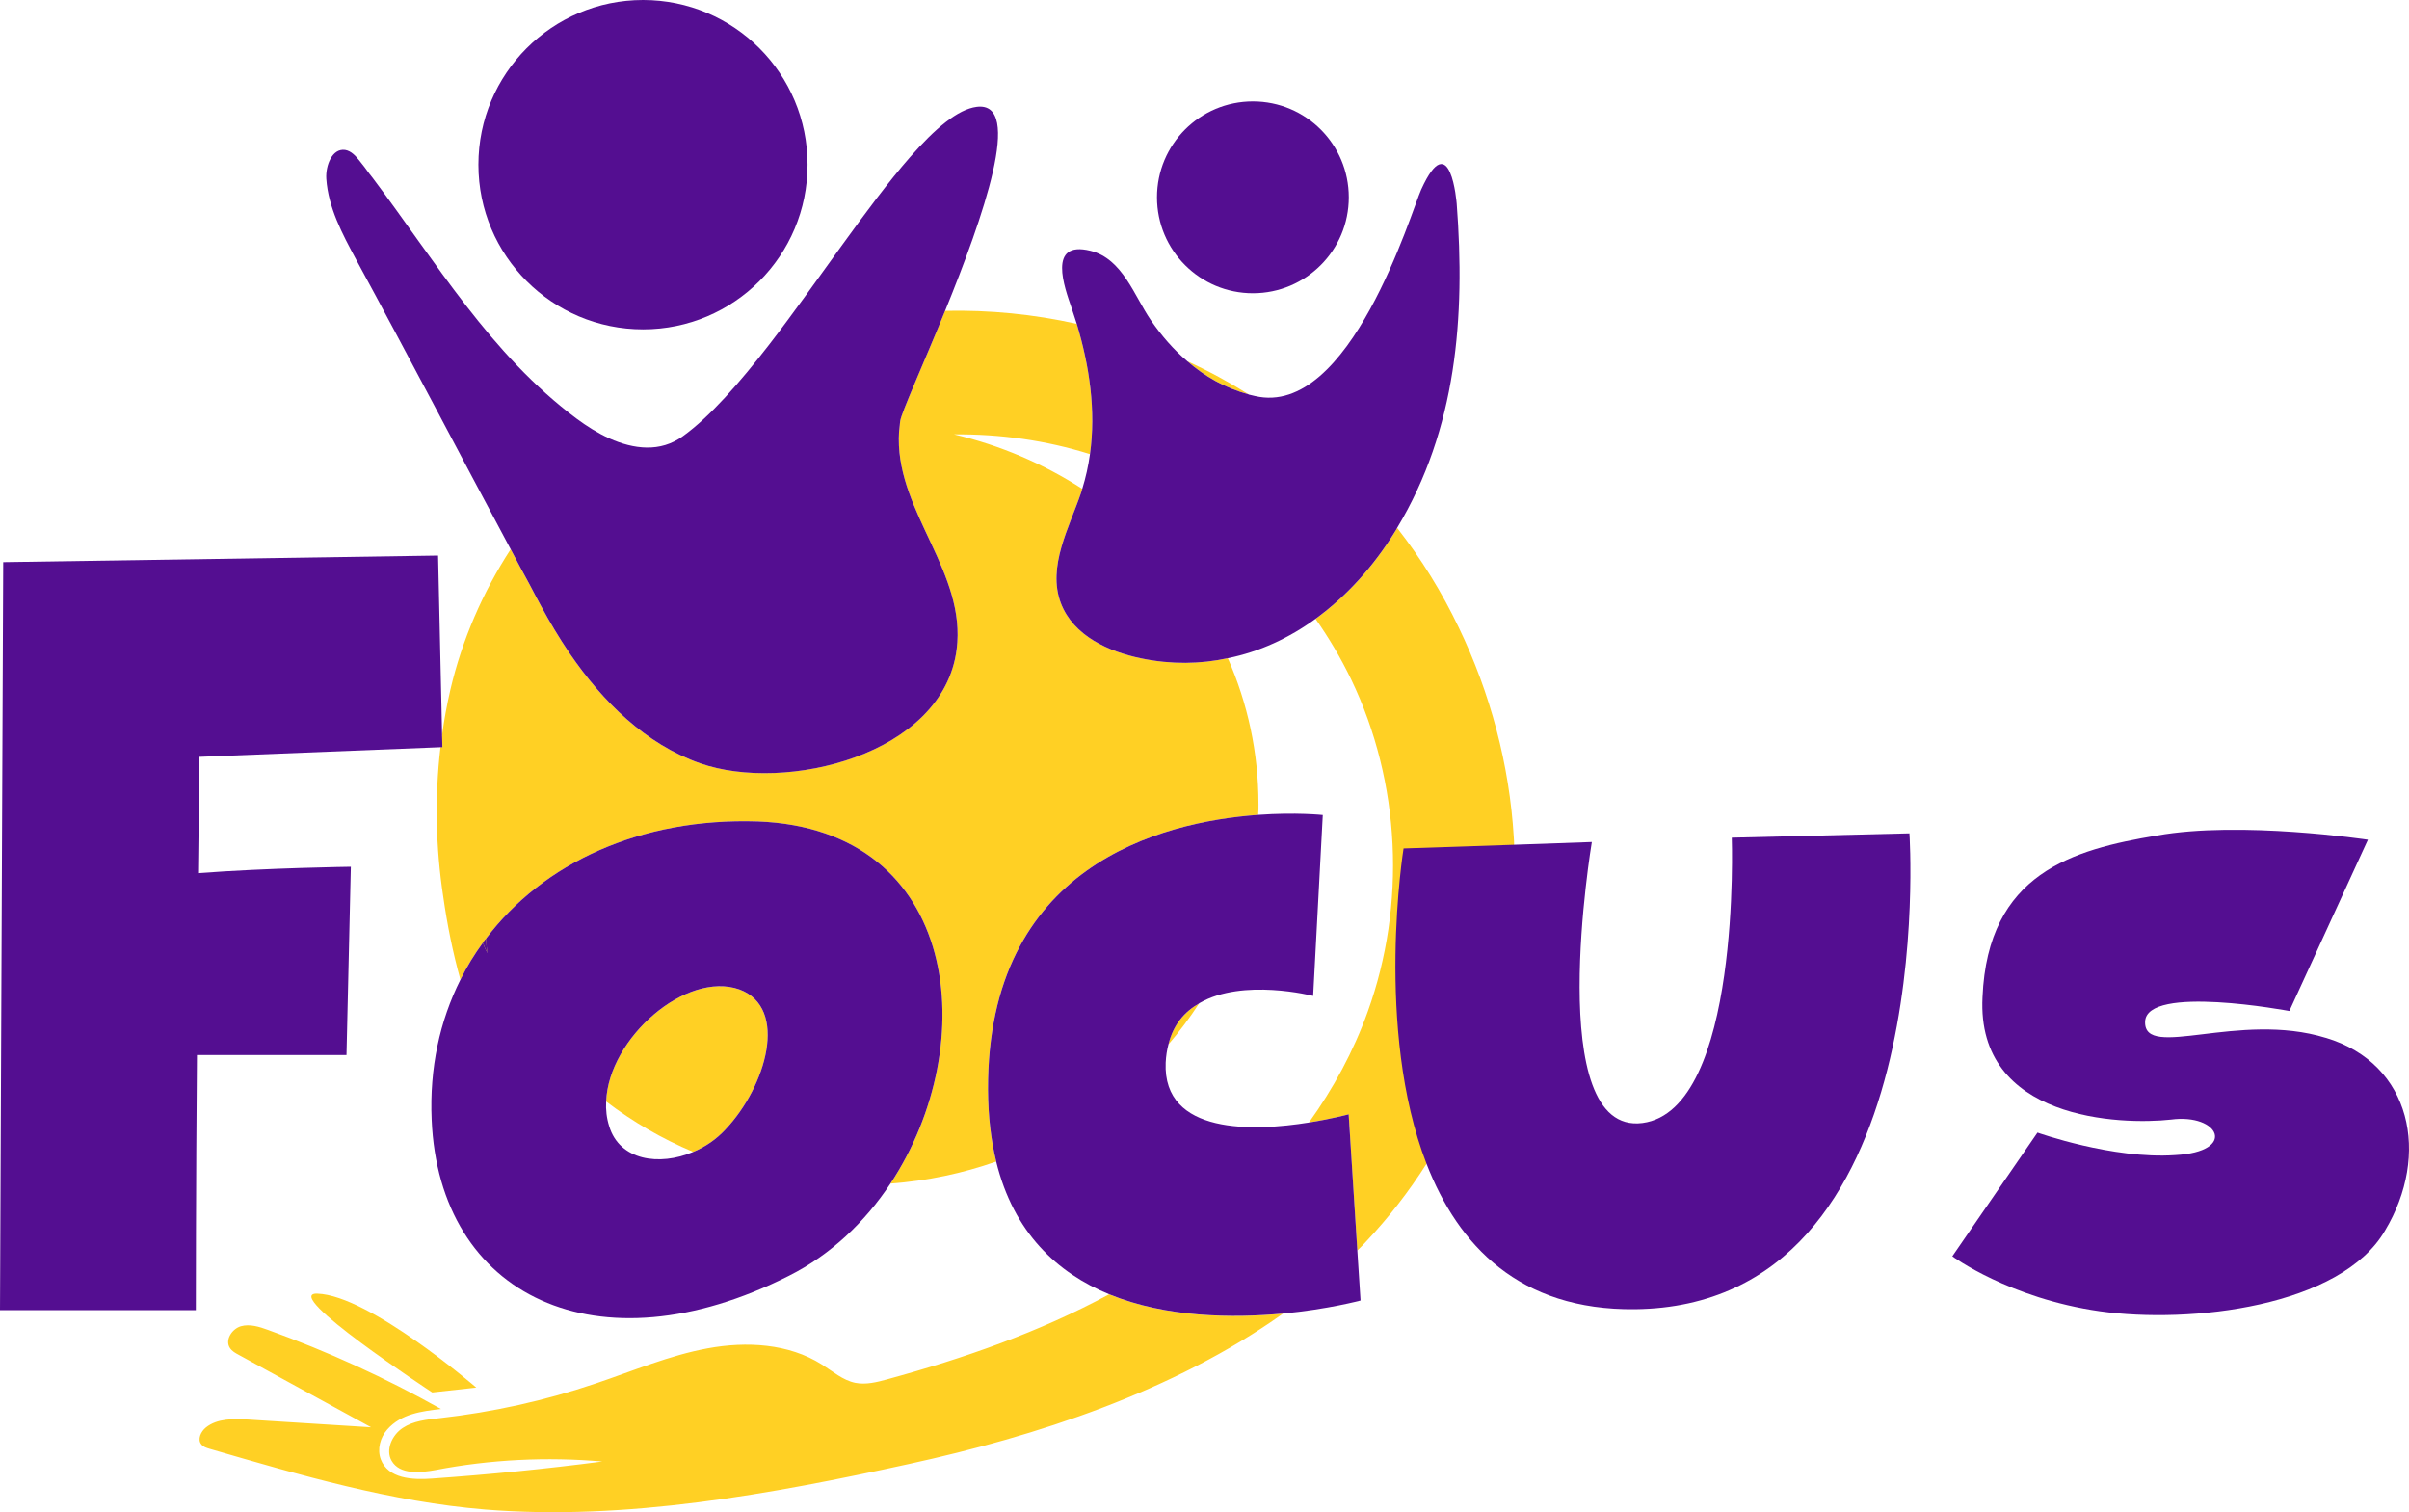
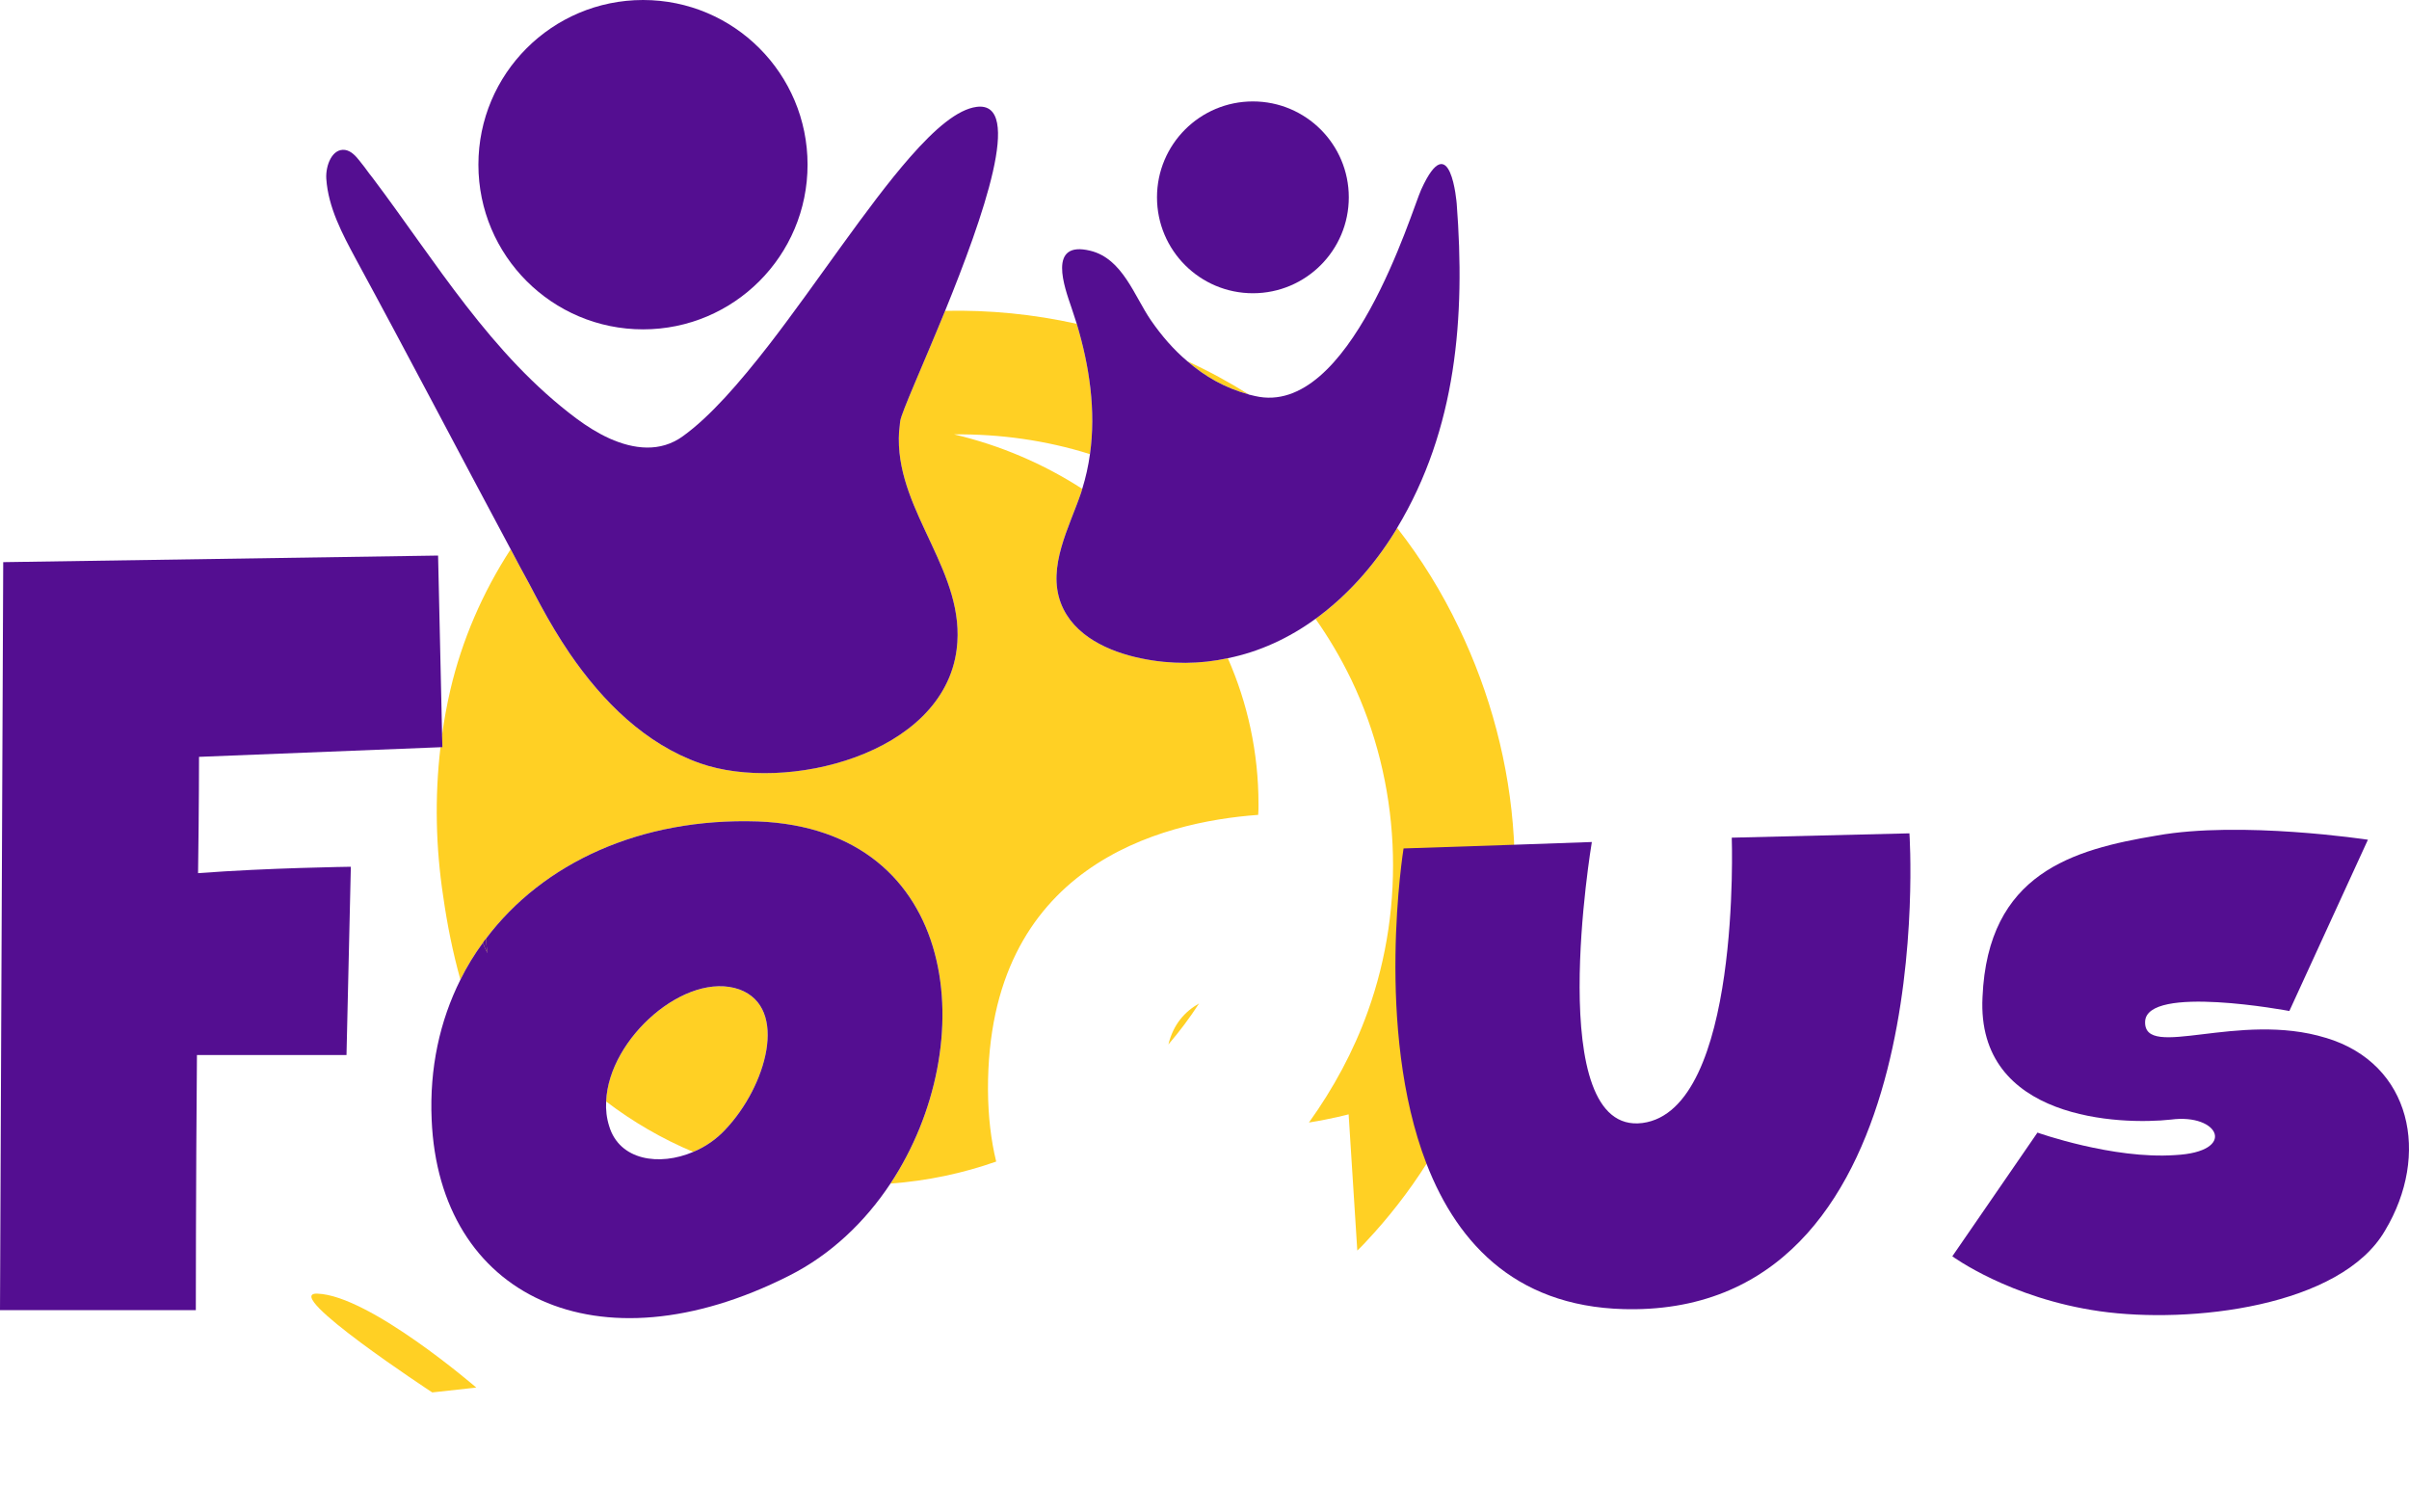
<svg xmlns="http://www.w3.org/2000/svg" id="Layer_2" viewBox="0 0 1100 690.46">
  <defs>
    <style> .cls-1 { fill: #540e91; } .cls-2 { fill: #ffd024; } </style>
  </defs>
  <g id="_Слой_1" data-name="Слой_1">
    <g>
      <path class="cls-1" d="M368.75,75.19c0,41.52-33.6,75.19-75.11,75.19s-75.19-33.67-75.19-75.19S252.12,0,293.64,0s75.11,33.67,75.11,75.19Z" />
      <g>
        <path class="cls-2" d="M547.52,458.17c-4.25,6.53-8.88,12.76-14.01,18.71,2.27-9.17,7.41-14.96,14.01-18.71Z" />
        <path class="cls-2" d="M331.27,515.68c-4.11,4.47-9.24,8-14.74,10.27-14.3-6.02-27.65-13.79-39.76-23.03,1.17-29.05,36.6-59.78,60.88-51.13,22.59,8.36,12.25,44.23-6.38,63.89Z" />
        <path class="cls-2" d="M574.66,367.14c0,1.61,0,3.3-.15,4.92-44.53,3.23-123.68,23.25-123.38,125.44.07,12.32,1.39,23.18,3.74,32.79v.07c-15.26,5.36-31.4,8.8-48.27,10.05,42.03-63.52,32.06-161.82-60.59-165.34-53.55-1.76-98.15,19-124.12,53.55-.51.59-1.03,1.17-1.39,1.83-3.89,5.28-7.34,10.93-10.27,16.87-3.45-12.4-6.02-25.09-7.85-38-3.37-22.08-3.96-45.11-1.25-68.15h.88l-.15-5.5v-.15c.95-6.9,2.2-13.79,3.81-20.69,5.28-22.52,14.67-44.31,27.51-64.04,2.79,5.28,5.57,10.56,8.51,15.84,1.69,3.3,3.45,6.53,5.21,9.83,4.03,7.48,8.44,14.82,13.2,21.86,15.18,22.15,34.62,41.37,59.56,50.17,38.88,13.64,110.98-3.67,117.15-52.01,4.47-34.84-26.7-61.98-26.41-96.24,0-1.98.15-4.03.44-6.09,0-.66.15-1.32.22-1.98.59-3.96,10.27-25.23,20.47-50.25,20.25-.44,40.49,1.54,60.15,5.94,5.8,19.29,8.8,39.68,6.02,59.49-20.1-6.31-41.08-9.24-62.06-9.02,21.2,4.99,40.93,13.5,58.54,24.87-.15.59-.29,1.1-.51,1.69-5.28,15.62-15.62,33.82-9.24,50.54,5.72,14.96,22.01,22.15,36.6,25.16,13.79,2.86,27.14,2.64,39.61-.07,9.02,20.47,14.01,42.99,14.01,66.61Z" />
        <path class="cls-2" d="M222.56,435.14c-.81-1.54-1.47-3.08-2.05-4.69.37-.66.88-1.25,1.39-1.83.15,2.2.37,4.33.66,6.53Z" />
        <g>
          <path class="cls-2" d="M202.02,341.17h-.81c.15-1.83.37-3.67.66-5.5l.15,5.5Z" />
          <path class="cls-2" d="M222.56,435.14c-.81-1.54-1.47-3.08-2.05-4.69.37-.66.88-1.25,1.39-1.83.15,2.2.37,4.33.66,6.53Z" />
          <path class="cls-2" d="M570.18,180.08c-10.78-2.93-19.95-8.14-27.95-15.11,9.61,4.4,18.93,9.46,27.95,15.11Z" />
-           <path class="cls-2" d="M585.88,599.74c-50.03,35.65-112.6,55.97-170.99,68.73-62.35,13.64-129.25,25.97-193.29,20.76-42.91-3.52-84.58-15.7-125.88-27.73-1.47-.44-2.93-.88-3.81-2.05-1.83-2.27-.22-5.8,2.13-7.7,5.21-4.18,12.62-3.96,19.37-3.59,18.71,1.17,37.34,2.35,56.04,3.52-20.17-11-40.27-22.01-60.44-33.08-1.54-.81-3.08-1.69-4.03-3.15-2.35-3.59.88-8.66,4.99-9.9,4.11-1.17,8.44.22,12.47,1.69,27.21,9.83,53.7,21.93,78.93,36.09-8.88,1.03-18.19,2.2-24.5,9.32-3.3,3.74-4.69,9.02-3.01,13.64,3.37,8.88,14.45,9.46,23.4,8.8,26.04-1.83,51.93-4.4,77.76-7.78-25.38-2.2-51.05-.95-76.14,3.89-7.19,1.32-16.36,2.13-20.03-4.18-2.93-4.99.15-11.81,5.06-15.04,4.84-3.23,10.93-3.81,16.8-4.47,24.21-2.71,48.19-8,71.3-15.84,17.02-5.72,33.67-12.84,51.27-16.06,17.6-3.23,36.82-2.2,52.01,7.41,4.91,3.08,9.54,7.19,15.26,8.36,4.84.95,9.83-.29,14.6-1.61,34.99-9.54,69.47-21.57,101.3-38.8,26.11,10.71,56.48,10.93,79.44,8.8Z" />
          <path class="cls-2" d="M676.69,480.25c-6.46,17.9-14.89,35.06-25.31,51.13-8.07,12.69-17.31,24.57-27.65,35.58-1.25,1.39-2.57,2.71-3.96,4.03l-3.96-62.2s-7.56,2.05-18.12,3.74c11.15-15.55,20.32-32.42,26.85-50.61,17.6-48.85,15.11-104.53-7.56-151.7-4.69-9.68-10.12-18.93-16.28-27.65,14.23-10.34,26.55-24.06,36.24-39.76.37-.59.73-1.17,1.03-1.76,11.08,14.16,20.47,29.42,28.17,45.55,14.38,29.86,23.11,62.57,25.09,95.73.07,1.1.15,2.27.15,3.37,1.47,32.06-3.67,64.33-14.67,94.55Z" />
        </g>
        <g>
          <path class="cls-1" d="M201.87,335.67v-.15l-1.83-81.86-198.57,3.01-1.47,341.54h89.42s0-56.48.51-116.49h68.29l1.98-85.97s-38.29.51-69.76,2.93c.44-30.96.44-53.11.44-53.11l110.25-4.4h.88l-.15-5.5Z" />
          <path class="cls-1" d="M221.9,428.61c-.51.59-1.03,1.17-1.39,1.83.59,1.61,1.25,3.15,2.05,4.69-.29-2.2-.51-4.33-.66-6.53Z" />
          <path class="cls-1" d="M346.01,375.06c-53.55-1.76-98.15,19-124.12,53.55.15,2.2.37,4.33.66,6.53-.81-1.54-1.47-3.08-2.05-4.69-3.89,5.28-7.34,10.93-10.27,16.87-9.39,18.78-14.16,40.34-13.13,63.89,3.37,80.62,75.63,115.53,163.14,71.3,19-9.54,34.7-24.5,46.36-42.11,42.03-63.52,32.06-161.82-60.59-165.34ZM331.27,515.68c-4.11,4.47-9.24,8-14.74,10.27-15.48,6.6-33.67,3.89-38.36-11.74-1.17-3.67-1.61-7.48-1.39-11.3,1.17-29.05,36.6-59.78,60.88-51.13,22.59,8.36,12.25,44.23-6.38,63.89Z" />
-           <path class="cls-1" d="M621.24,593.8s-14.67,3.96-35.28,5.94h-.07c-22.96,2.13-53.33,1.91-79.44-8.8-23.55-9.68-43.57-27.95-51.57-60.59v-.07c-2.35-9.61-3.67-20.47-3.74-32.79-.29-102.18,78.86-122.21,123.38-125.44,17.38-1.25,29.49.07,29.49.07l-4.4,82.6s-32.06-8.29-51.93,3.3c0,0-.07,0-.07.07,0,0-.07,0-.07.07-6.6,3.74-11.74,9.54-14.01,18.71-.66,2.49-1.1,5.28-1.25,8.29-1.39,33.16,40.49,31.4,65.43,27.36,10.56-1.69,18.12-3.74,18.12-3.74l3.96,62.2v.07l1.47,22.74Z" />
          <path class="cls-1" d="M871.89,380.49l-81.13,1.98s4.4,124.34-40.78,130.28c-45.7,5.87-23.11-128.3-23.11-128.3l-35.5,1.25-50.47,1.69s-13.35,82.38,10.49,143.99c14.45,37.26,42.4,66.97,95.14,66.39,140.11-1.54,125.36-217.28,125.36-217.28Z" />
          <path class="cls-1" d="M1062.02,473.87c-39.76-12.25-83.04,10.34-82.52-7.34.44-17.24,65.87-4.92,65.87-4.92l35.87-78.2s-58.02-8.8-96.39-1.91c-38.29,6.38-77.17,17.17-79.59,73.72-2.93,56.48,63.38,58.46,86.04,55.97,22.08-2.93,30.44,14.74,1.91,16.21-28.46,1.98-62.86-10.27-62.86-10.27l-38.88,56.48s26.11,19.22,67.34,25.09c41.3,5.87,110.1-1.98,130.28-36.9,20.61-34.4,12.25-76.14-27.07-87.95Z" />
        </g>
        <path class="cls-2" d="M144.91,590.65c-17.18-.55,52.46,45.11,52.46,45.11l20.11-2.21s-48.74-42.13-72.57-42.89Z" />
        <circle class="cls-1" cx="572.1" cy="90.1" r="43.79" />
        <path class="cls-1" d="M637.96,241.04c-.29.59-.66,1.17-1.03,1.76-9.68,15.7-22.01,29.41-36.24,39.76-12.03,8.73-25.53,15.04-40.05,17.97-12.47,2.71-25.82,2.93-39.61.07-14.6-3.01-30.88-10.2-36.6-25.16-6.38-16.72,3.96-34.92,9.24-50.54.22-.59.37-1.1.51-1.69,1.61-5.21,2.79-10.49,3.52-15.84,2.79-19.81-.22-40.2-6.02-59.49-.81-2.49-1.61-4.99-2.42-7.41-3.08-9.02-11.22-30.88,8.66-25.97,14.67,3.59,20.03,20.69,27.58,31.69,4.91,7.12,10.42,13.5,16.72,18.78,8,6.97,17.17,12.18,27.95,15.11,0,0,.07,0,.07.07.88.22,1.83.44,2.79.66,43.43,10.2,71.45-84.43,75.92-94.26,13.42-29.56,16.21,6.46,16.21,6.46,3.96,51.64,0,102.84-27.21,148.03Z" />
        <path class="cls-1" d="M410.42,200.26c-.29,34.26,30.88,61.4,26.41,96.24-6.16,48.34-78.27,65.65-117.15,52.01-24.94-8.8-44.38-28.02-59.56-50.17-4.77-7.04-9.17-14.38-13.2-21.86-1.76-3.3-3.52-6.53-5.21-9.83-2.93-5.28-5.72-10.56-8.51-15.84-23.62-44.09-46.73-88.39-70.64-132.4-6.23-11.59-12.69-23.62-13.57-36.82-.37-5.94,2.64-13.94,8.58-13.13,2.79.44,4.91,2.79,6.68,5.06,1.54,1.91,3.01,3.81,4.4,5.79.51.59.95,1.17,1.39,1.76,28.98,38.44,54.06,80.91,93.38,110.18,4.47,3.3,9.54,6.53,14.89,8.95,11,4.91,23.18,6.53,33.6-1.1,12.4-8.95,25.67-24.21,39.24-41.67,22.15-28.68,44.82-63.38,64.4-85.68,11.44-13.06,21.79-21.86,30.44-22.96,21.64-2.71,2.86,50.61-14.45,93.16-10.2,25.01-19.88,46.29-20.47,50.25-.07.66-.22,1.32-.22,1.98-.29,2.05-.44,4.11-.44,6.09Z" />
      </g>
    </g>
  </g>
</svg>